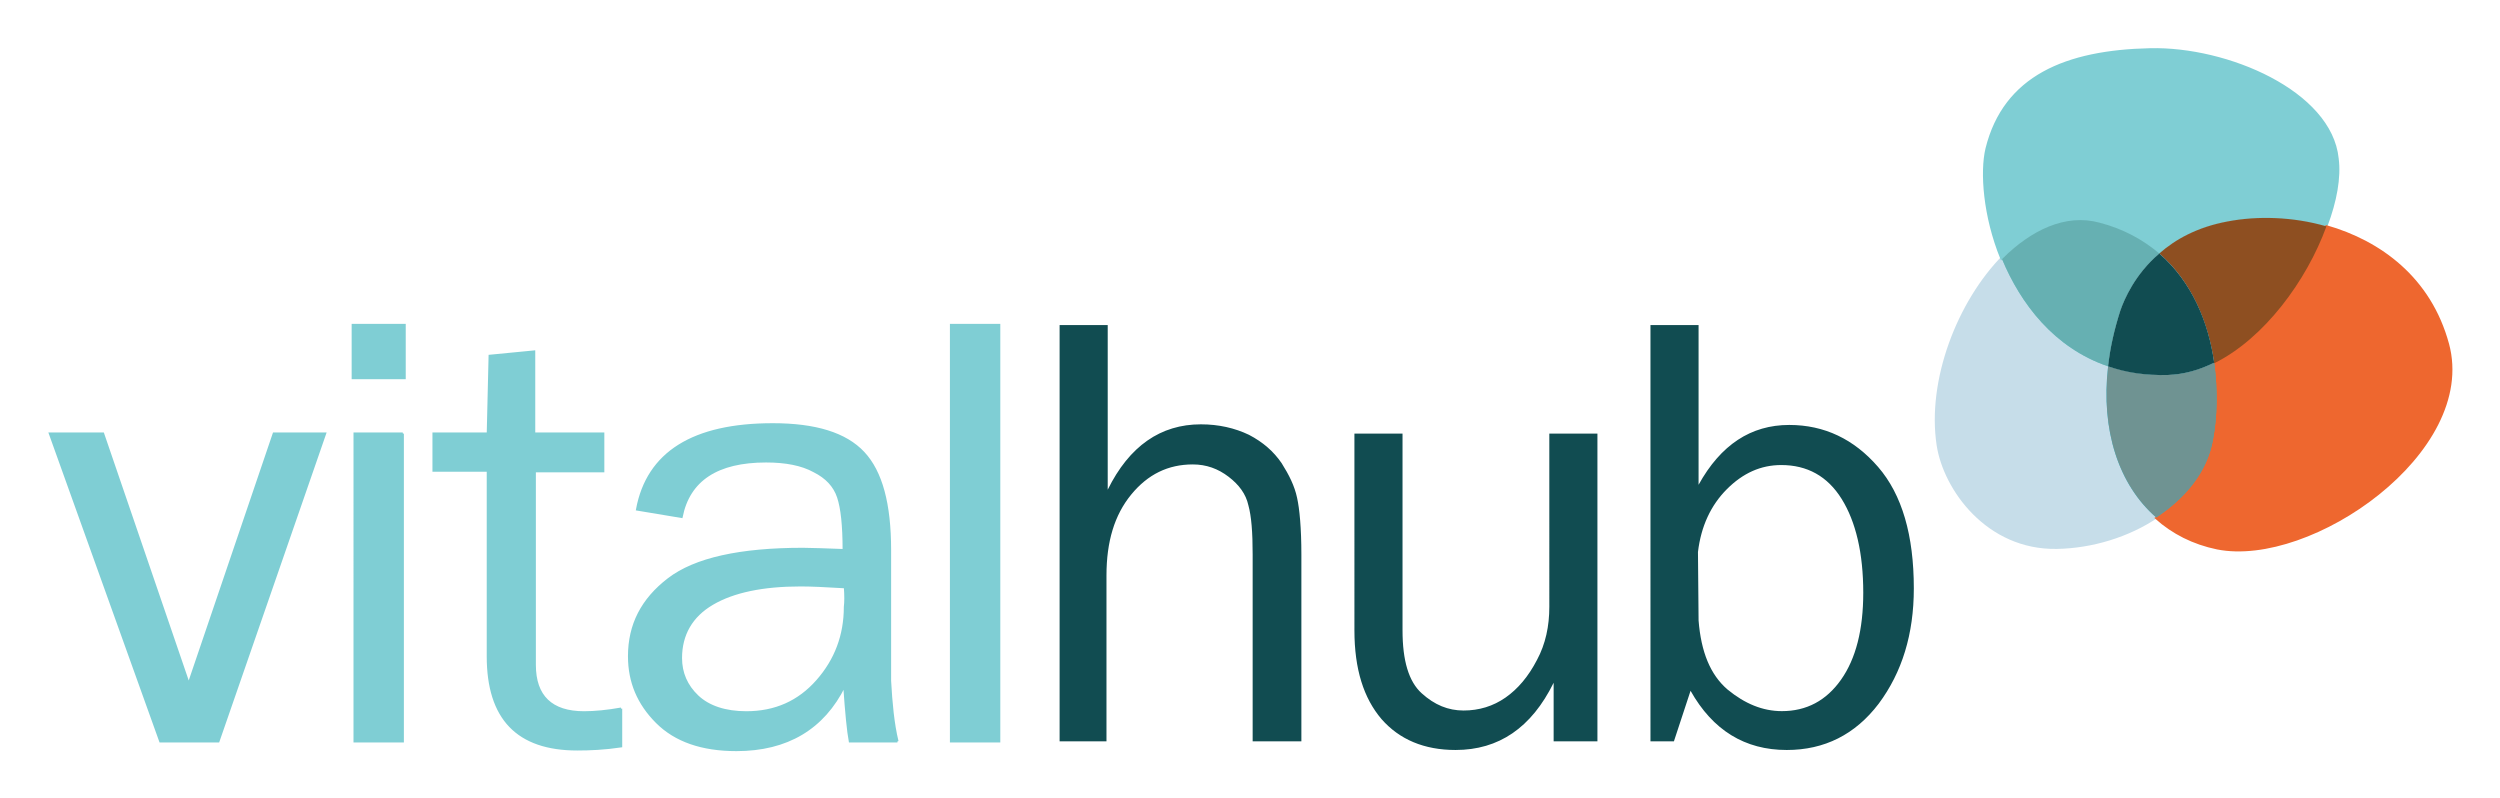
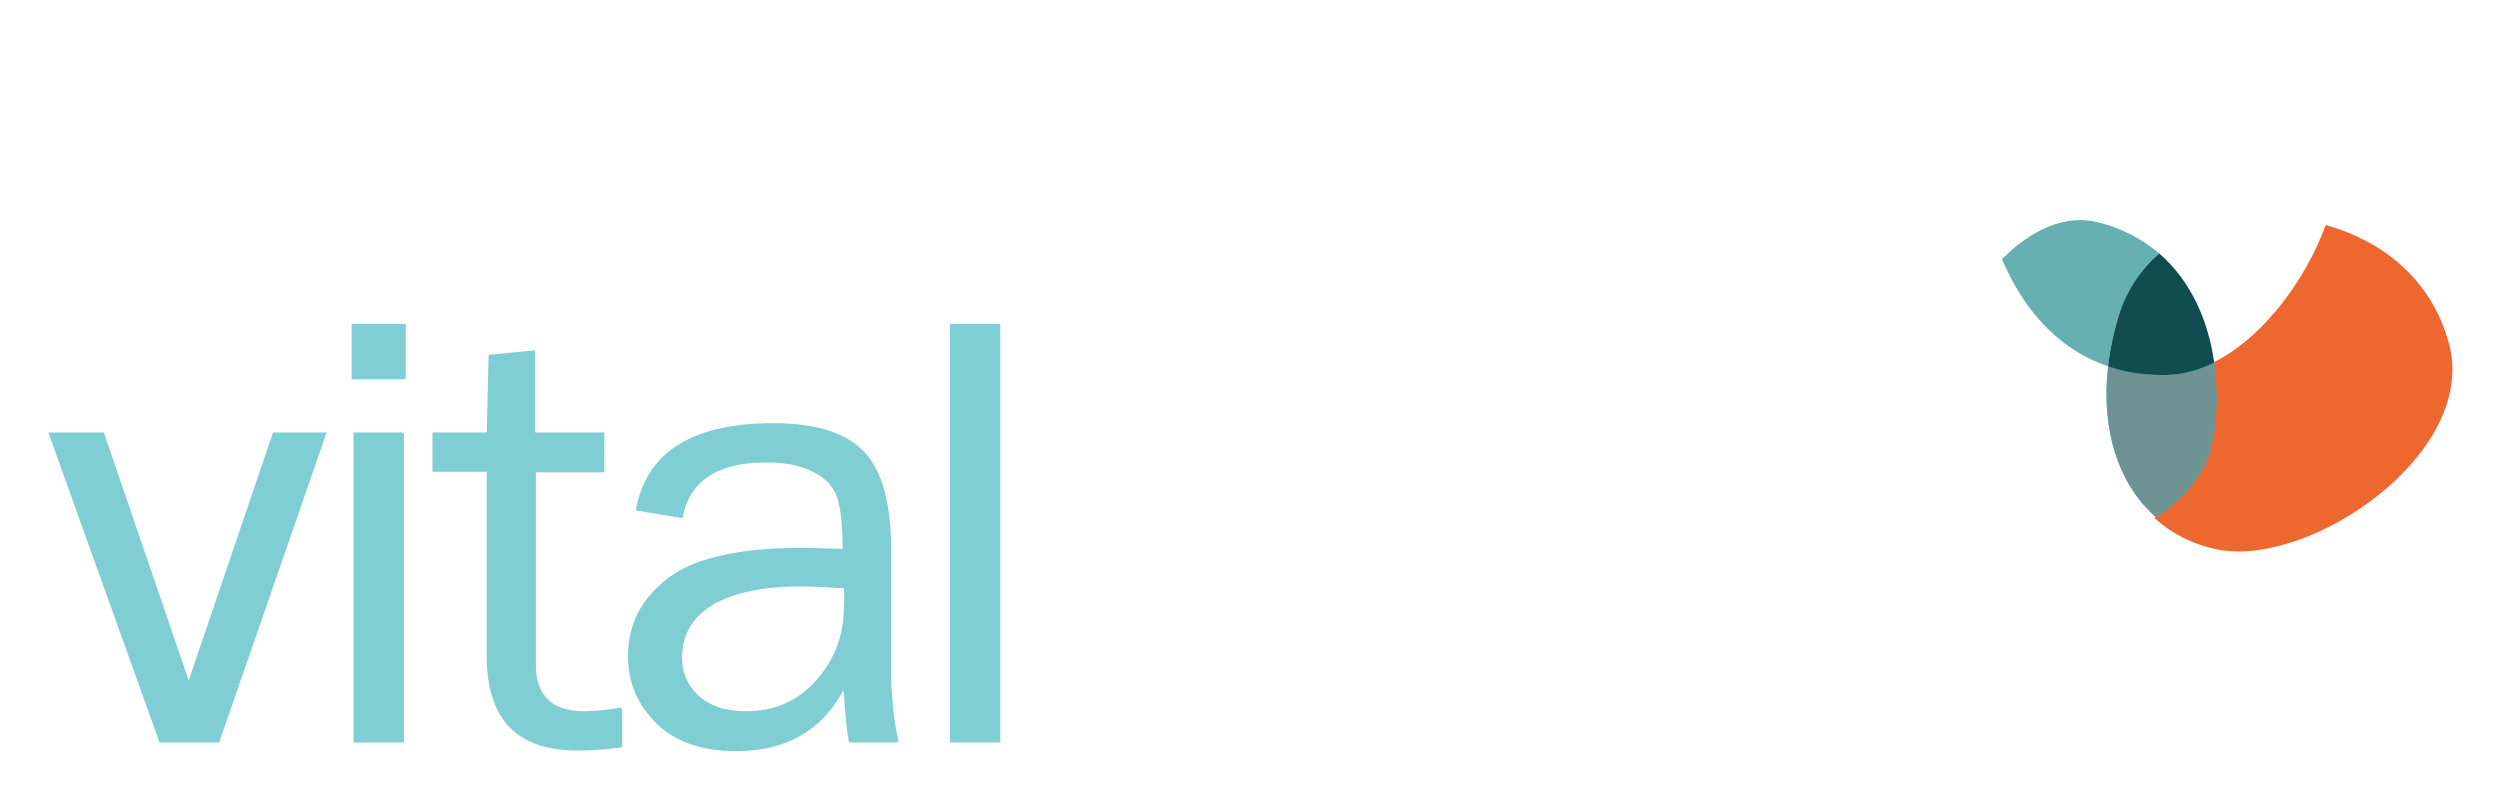
<svg xmlns="http://www.w3.org/2000/svg" role="img" viewBox="-7.80 -7.80 405.34 129.34">
  <title>VitalHub Corp. logo</title>
  <style>svg {enable-background:new 0 0 389.8 114}</style>
  <style>.st0{fill:#7fced4;stroke:#7fced4;stroke-width:.369;stroke-miterlimit:10}.st1{fill:#114c51}</style>
  <path d="M44.9 62.5l-17.3 49.9h-9.4L.3 62.5h8.6l13.9 40.6 13.8-40.6h8.3zm12.9-17.6v8.6h-8.4v-8.6h8.4zm-.3 17.6v49.9h-7.8V62.5h7.8zm35.4 44.6v6.1c-2.7.4-5.1.5-7.1.5-9.7 0-14.5-5-14.5-15.1V68.5h-8.8v-6h8.8l.3-12.6 7.2-.7v13.3H90v6.1H78.9V100c0 5.1 2.7 7.7 8 7.7 1.7 0 3.8-.2 6-.6zm44.8 5.3H130c-.3-1.6-.6-4.6-.9-9-3.4 6.9-9.3 10.4-17.5 10.4-5.6 0-9.9-1.5-12.9-4.5s-4.5-6.5-4.5-10.7c0-5.1 2.1-9.2 6.4-12.5s11.6-4.9 21.8-4.9c1.4 0 3.6.1 6.6.2 0-4-.3-6.8-.9-8.6-.6-1.8-1.9-3.2-3.9-4.2-2-1.1-4.6-1.6-7.8-1.6-7.9 0-12.5 3-13.7 9l-7.2-1.2c1.7-9.2 9.1-13.8 22-13.8 6.9 0 11.8 1.5 14.7 4.6s4.3 8.3 4.3 15.8v21.2c.2 3.6.5 6.9 1.2 9.8zm-8.5-25c-3.2-.2-5.6-.3-7.2-.3-6.1 0-10.9 1-14.3 3s-5.1 5-5.1 8.8c0 2.4.9 4.5 2.7 6.2 1.8 1.7 4.5 2.6 7.9 2.6 4.7 0 8.5-1.7 11.5-5.1 3-3.4 4.5-7.4 4.5-12 .1-.8.1-1.9 0-3.2zm25 25h-7.8V44.9h7.8v67.5z" class="st0" />
-   <path d="M203.1 112.4h-7.8V82.1c0-3.6-.2-6.2-.7-8-.4-1.8-1.5-3.3-3.2-4.6s-3.6-2-5.8-2c-4 0-7.3 1.6-10 4.9-2.7 3.3-4 7.6-4 13.1v26.9H164V44.9h7.8v26.7c3.5-7.1 8.6-10.6 15.1-10.6 2.9 0 5.5.6 7.8 1.7 2.3 1.2 4 2.7 5.3 4.6 1.2 1.9 2.1 3.7 2.5 5.6.4 1.8.7 4.9.7 9.2v30.3h-.1zm48 0h-7v-9.5c-3.6 7.3-8.9 10.9-15.9 10.9-5.1 0-9.1-1.7-12-5-2.9-3.4-4.4-8.1-4.4-14.4V62.5h7.8v31.9c0 4.9 1 8.3 3.1 10.2s4.3 2.8 6.8 2.8 4.8-.7 6.8-2.1c2-1.4 3.7-3.4 5.1-6.1 1.4-2.6 2-5.5 2-8.6V62.5h7.8v49.9h-.1zm12.5 0h-3.8V44.9h7.8v25.9c3.6-6.5 8.5-9.7 14.7-9.7 5.7 0 10.5 2.3 14.4 6.8s5.8 11.1 5.8 19.7c0 7.4-1.9 13.6-5.7 18.7-3.8 5-8.8 7.5-14.9 7.5-6.8 0-12-3.2-15.6-9.6l-2.7 8.2zm4-19.6c.4 5.1 1.9 8.8 4.7 11.2 2.8 2.3 5.7 3.5 8.8 3.5 4 0 7.2-1.7 9.6-5.1 2.4-3.4 3.6-8.1 3.6-14.1 0-6.4-1.2-11.5-3.5-15.2s-5.6-5.5-9.8-5.5c-3.3 0-6.2 1.3-8.8 3.9-2.6 2.6-4.2 6-4.7 10.2l.1 11.1z" class="st1" />
-   <path fill="#c6dde9" d="M334.3 51.3c-8.9-3-14.4-10.3-17.4-17.7-7.4 7.5-12.3 20.3-10.7 30.8 1.1 7.2 8.1 17 19.5 16.8 5.7-.1 11.7-1.9 16.4-5.1-6.1-5.4-9-14.4-7.8-24.8z" />
-   <path d="M332.6 28.2c3.9 1 7.1 2.8 9.7 5 2.6-2.3 6.2-4.3 11.1-5.2 4.8-.9 10.5-.7 16 .8 1.5-4 2.2-7.8 1.8-10.9-1.1-10.8-17.9-18-30.4-17.7-13.6.3-23.6 4.4-26.5 16.1-.9 3.8-.4 10.9 2.4 17.8 4.8-4.7 10.4-7.3 15.9-5.9z" class="st0" />
-   <path fill="#7fced4" d="M334 51.6c.3-2.9 1-6 2-9.1.6-1.7 2.3-5.8 6.3-9.2-2.6-2.2-5.8-4-9.7-5-5.5-1.5-11.1 1.2-15.8 5.9 3 7.2 8.4 14.4 17.2 17.4z" />
  <path fill="#66b0b2" d="M334 51.6c.3-2.9 1-6 2-9.1.6-1.7 2.3-5.8 6.3-9.2-2.6-2.2-5.8-4-9.7-5-5.5-1.5-11.1 1.2-15.8 5.9 3 7.2 8.4 14.4 17.2 17.4z" />
  <path fill="#ee672f" stroke="#ee672f" stroke-miterlimit="10" stroke-width=".369" d="M389.1 48c-2.9-10.7-11-16.6-19.7-19.1-3.2 8.7-10.1 18.2-18.2 22.2.6 4.4.5 8.8-.2 12.5-.9 5.1-4.5 9.5-9.2 12.6 2.7 2.4 6 4.1 9.9 4.9 15.1 3 42.1-15.6 37.4-33.1z" />
-   <path fill="#00c1de" d="M351 63.5c.7-3.7.8-8 .2-12.5-2.4 1.2-5 1.9-7.5 2-3.6.1-6.8-.5-9.7-1.4-1.2 10.3 1.7 19.2 7.8 24.5 4.7-3.1 8.3-7.4 9.2-12.6z" opacity=".66" />
+   <path fill="#00c1de" d="M351 63.5c.7-3.7.8-8 .2-12.5-2.4 1.2-5 1.9-7.5 2-3.6.1-6.8-.5-9.7-1.4-1.2 10.3 1.7 19.2 7.8 24.5 4.7-3.1 8.3-7.4 9.2-12.6" opacity=".66" />
  <path fill="#6f9392" d="M351 63.5c.7-3.7.8-8 .2-12.5-2.4 1.2-5 1.9-7.5 2-3.6.1-6.8-.5-9.7-1.4-1.2 10.3 1.7 19.2 7.8 24.5 4.7-3.1 8.3-7.4 9.2-12.6z" />
-   <path fill="#8e4f21" d="M353.4 28.1c-4.9.9-8.5 2.9-11.1 5.2 5.3 4.6 8 11.3 8.9 17.8 8.1-4 15-13.4 18.2-22.2-5.5-1.6-11.3-1.7-16-.8z" />
  <path d="M342.3 33.3c-4 3.4-5.7 7.5-6.3 9.2-1 3.1-1.7 6.2-2 9.1 2.9 1 6.1 1.5 9.7 1.4 2.6-.1 5.1-.8 7.5-2-.9-6.5-3.6-13.1-8.9-17.7z" class="st1" />
</svg>